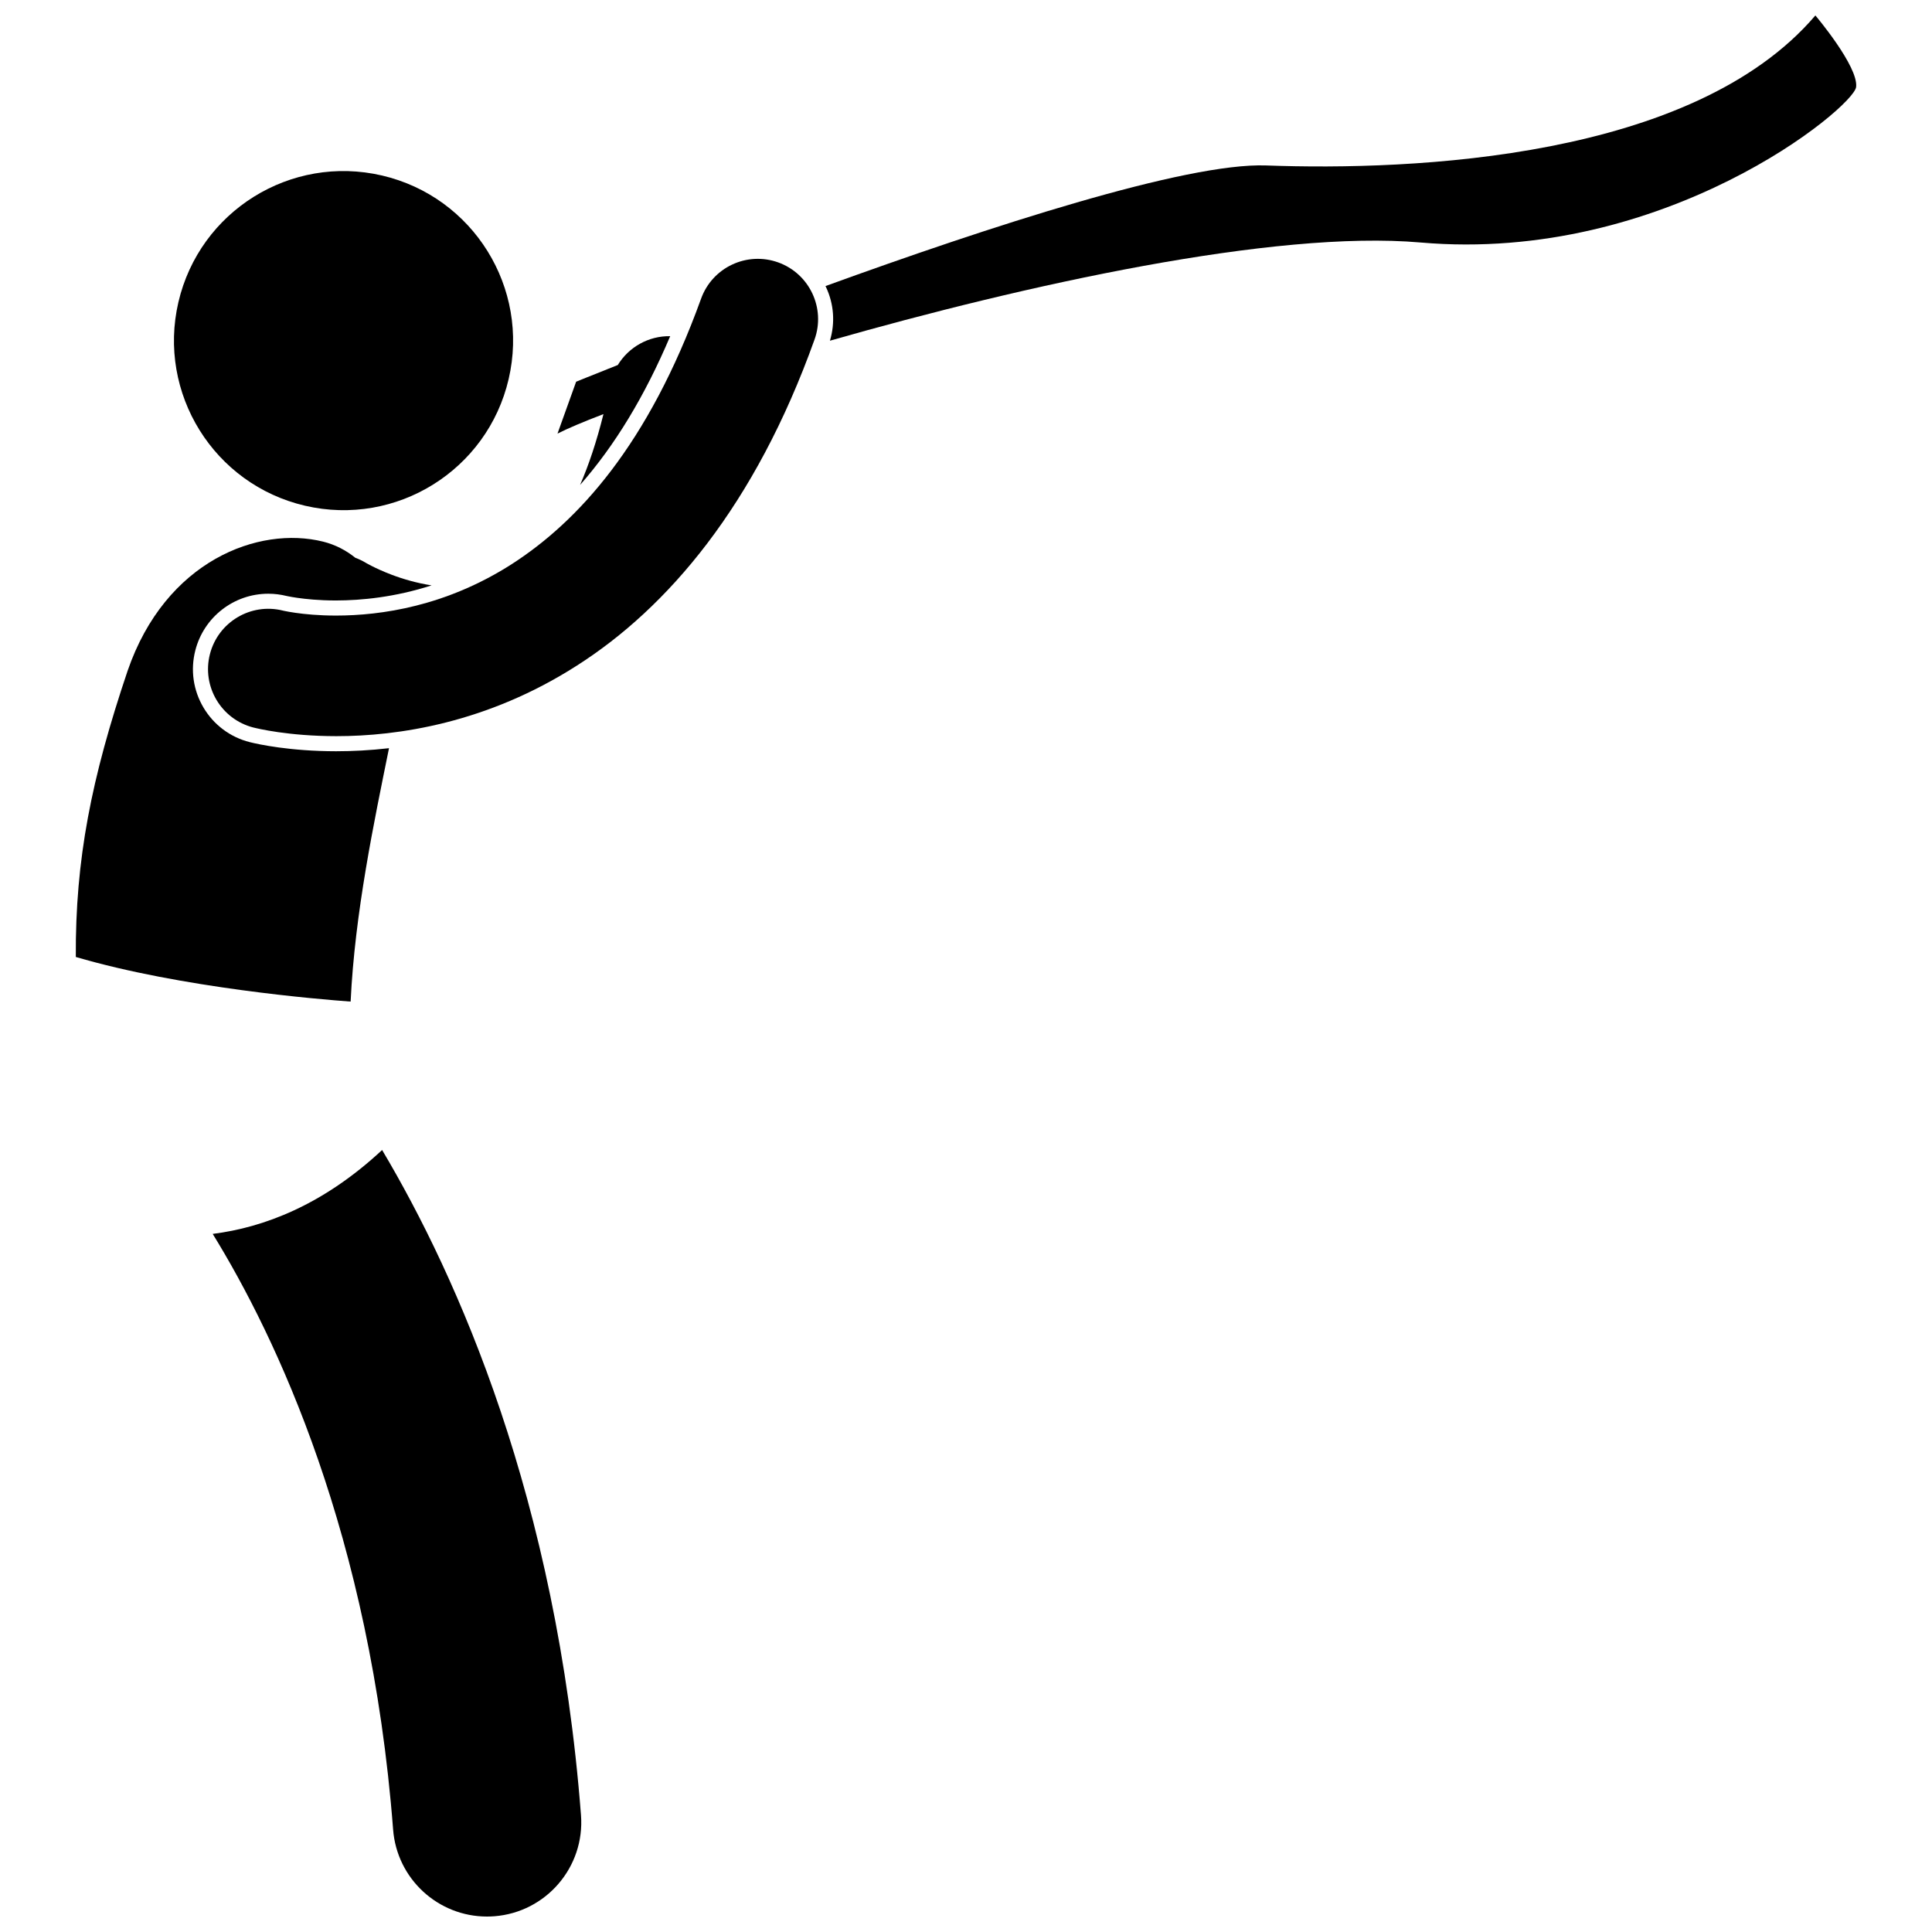
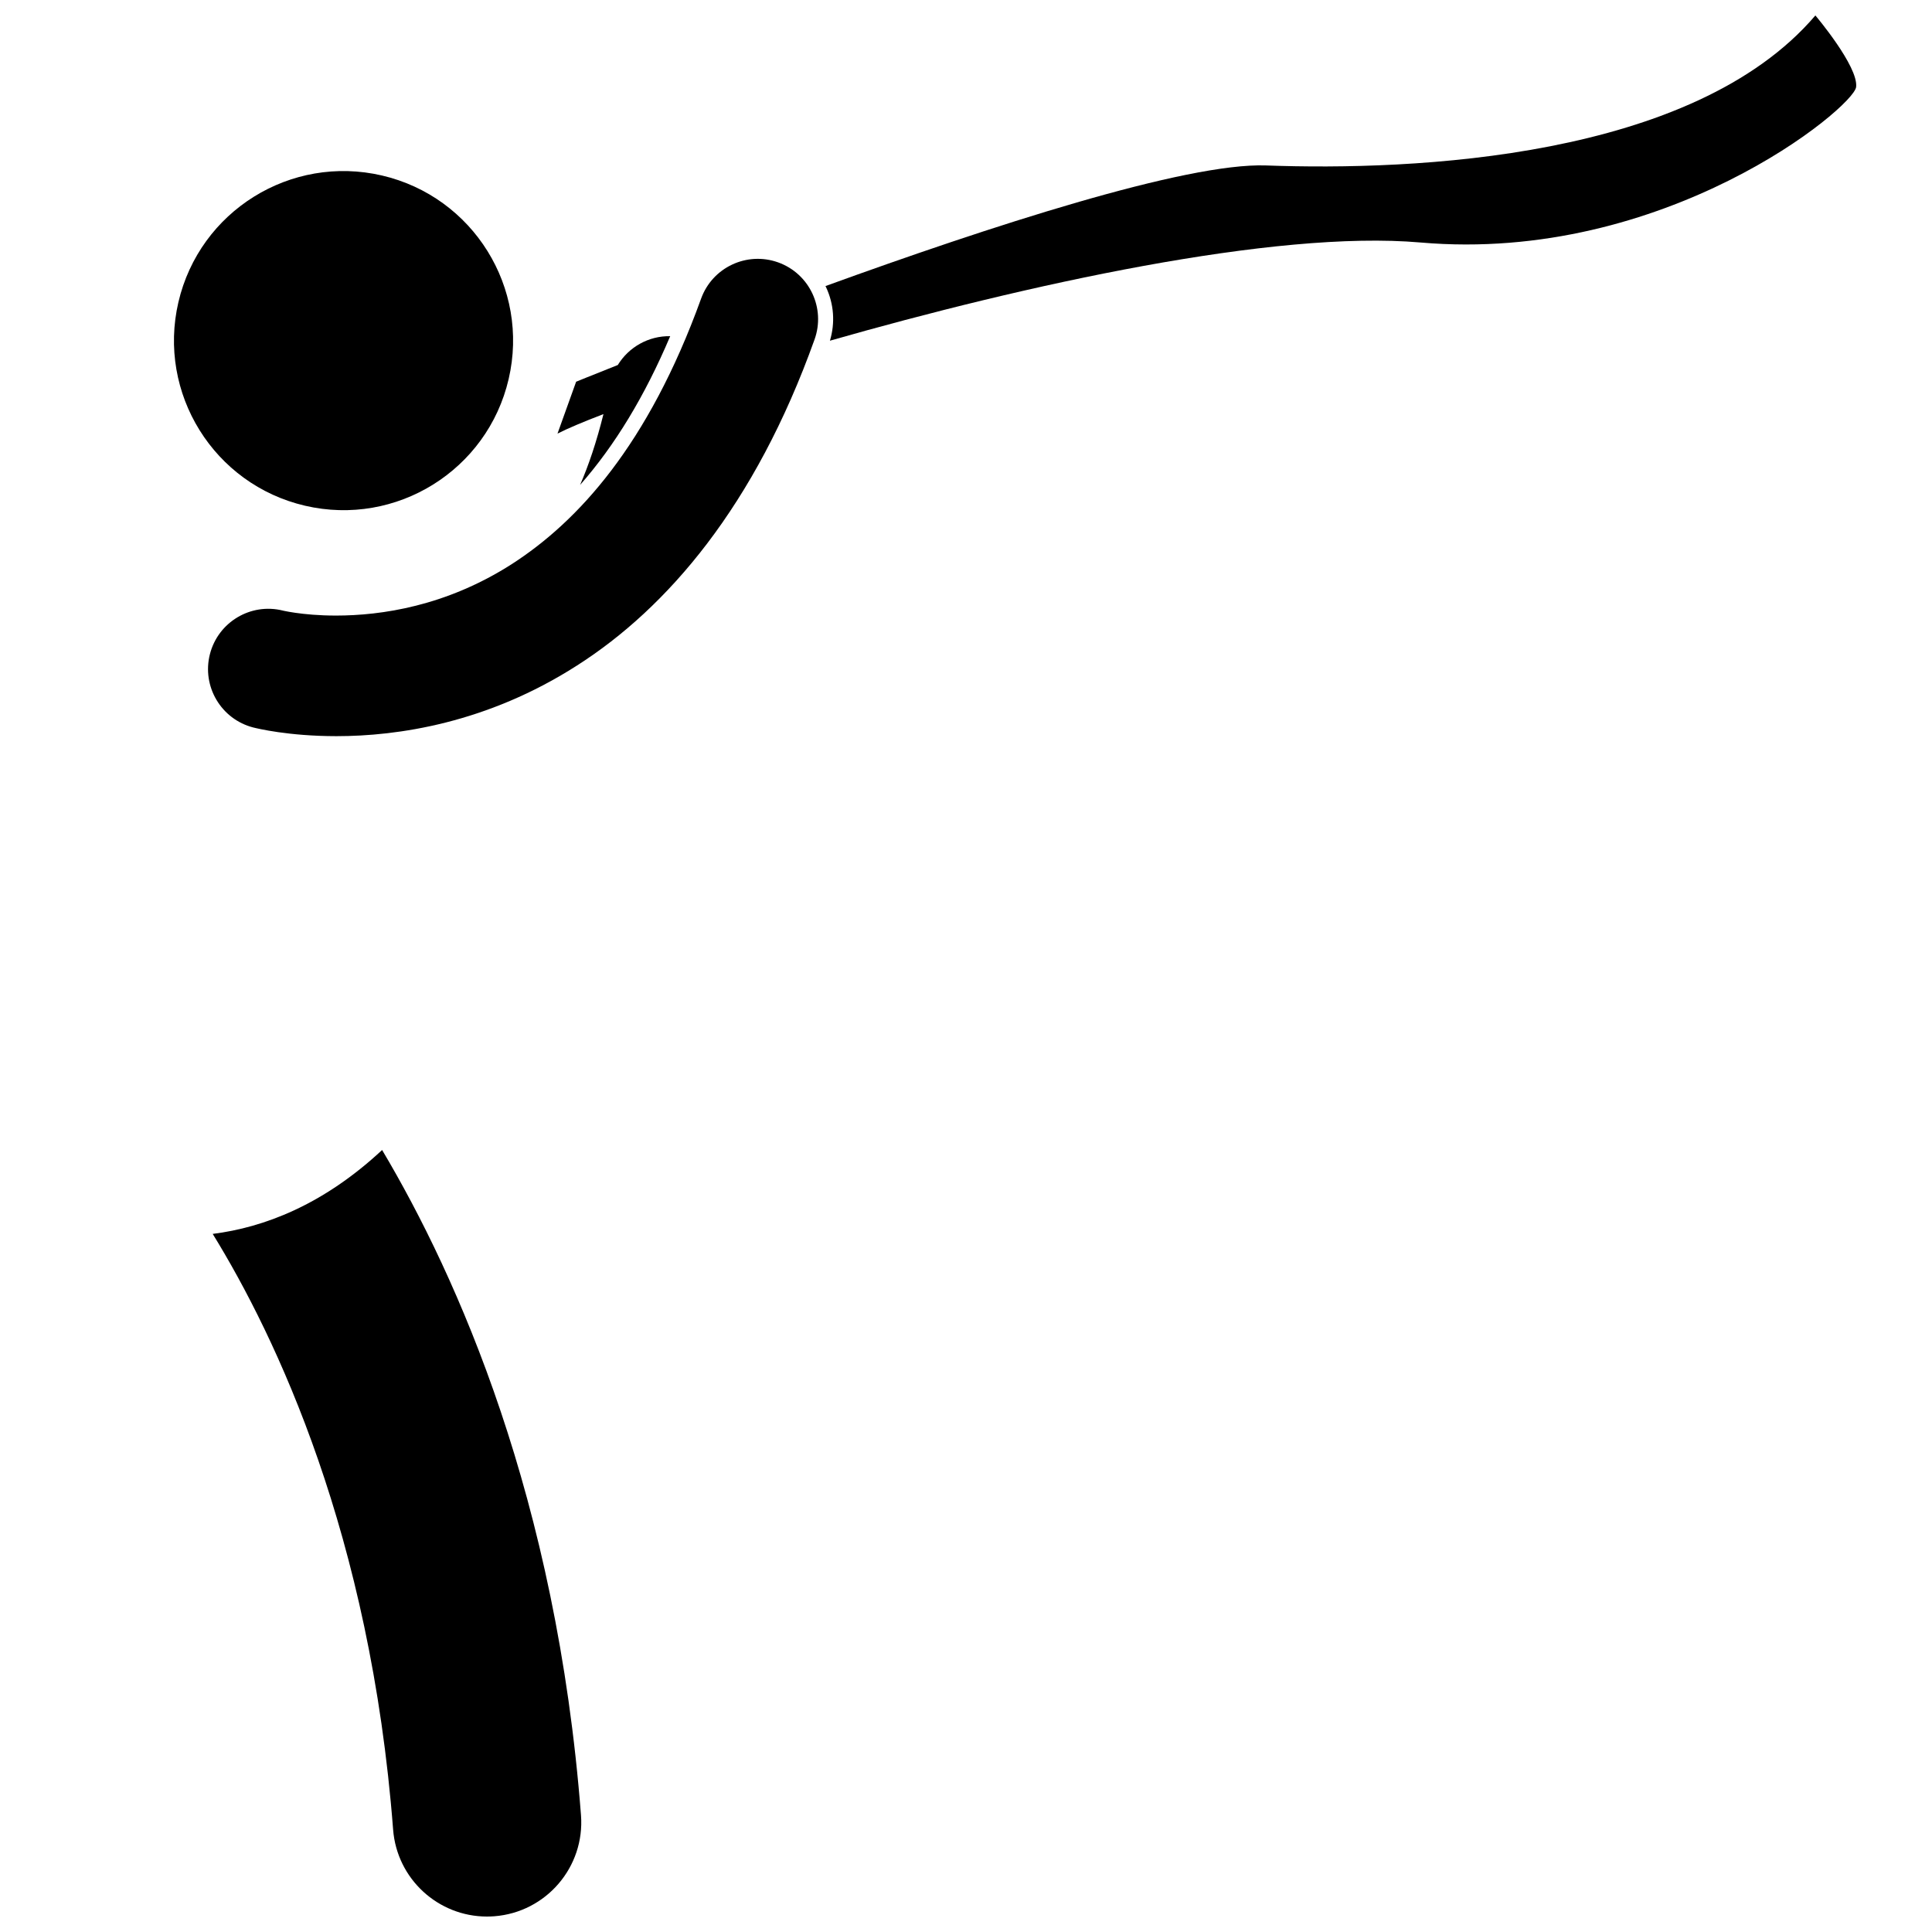
<svg xmlns="http://www.w3.org/2000/svg" width="800px" height="800px" version="1.1" viewBox="144 144 512 512">
  <defs>
    <clipPath id="b">
      <path d="m200 448h99v203.9h-99z" />
    </clipPath>
    <clipPath id="a">
      <path d="m362 148.09h274v86.906h-274z" />
    </clipPath>
  </defs>
  <path d="m245.23 190.51c24.164 5.629 39.195 29.781 33.566 53.949-5.625 24.164-29.781 39.191-53.949 33.566-24.168-5.629-39.195-29.781-33.57-53.949 5.629-24.168 29.785-39.195 53.953-33.566" />
-   <path d="m233.09 343.09c-12.262-0.012-20.629-1.848-22.902-2.414-5.199-1.324-9.543-4.582-12.266-9.172-2.715-4.59-3.484-9.965-2.16-15.133 2.262-8.848 10.219-15.027 19.34-15.027 1.625 0 3.25 0.203 4.84 0.594l0.383 0.078c0.523 0.109 1.359 0.262 2.484 0.422 2.203 0.316 5.75 0.695 10.207 0.695 6.785-0.008 15.656-0.871 25.359-4-3.938-0.609-7.68-1.707-10.672-2.856-2.269-0.863-4.106-1.727-5.297-2.336-0.594-0.301-1.031-0.539-1.277-0.68-0.086-0.051-0.152-0.09-0.191-0.113l-0.035-0.023v0.004c-0.887-0.535-1.801-0.965-2.738-1.312-2.496-2.008-5.348-3.484-8.531-4.277-17.051-4.254-41.77 5.008-51.824 34.254-9.613 28.504-13.867 49.988-13.719 75.812 27.93 8.211 64.676 11.234 72.828 11.824 1.125-23.645 6.231-47.684 10.172-67.152-5.086 0.586-9.766 0.809-13.906 0.809z" />
  <g clip-path="url(#b)">
    <path d="m200.37 471c16.77 27.227 41.805 79.785 47.809 157.85 1.004 13.094 11.945 23.055 24.867 23.055 0.645 0 1.289-0.027 1.945-0.074 13.75-1.059 24.039-13.059 22.977-26.809-6.461-83.906-32.723-142.66-52.703-176.26-15.664 14.594-31.371 20.531-44.895 22.234z" />
  </g>
  <g clip-path="url(#a)">
    <path d="m363.94 234.29c51.715-14.781 117.77-29.402 156.5-26.027 64.77 5.644 114.79-35.758 115.45-41.195 0.66-5.441-10.793-18.973-10.793-18.973-32.43 38.016-106.45 41.184-145.55 39.754-21.277-0.777-73.555 16.266-116.79 31.965 0.043 0.086 0.094 0.164 0.133 0.25 2.121 4.496 2.469 9.504 1.051 14.227z" />
  </g>
  <path d="m321.61 233.09c-5.707-0.102-10.973 2.875-13.887 7.641-6.961 2.762-11.043 4.43-11.043 4.43l-4.938 13.75c2.598-1.328 6.766-3.098 12.18-5.168-1.836 7.383-3.941 13.598-6.191 18.77 9.23-10.488 17.156-23.559 23.879-39.422z" />
  <path d="m359.86 233.98c2.981-8.301-1.328-17.457-9.633-20.441-8.309-2.981-17.457 1.328-20.441 9.633-14.02 38.797-32.633 59.02-50.117 70.297-17.508 11.227-34.727 13.652-46.578 13.664-4.625 0.004-8.371-0.375-10.84-0.734-1.234-0.172-2.152-0.348-2.699-0.461-0.234-0.047-0.402-0.082-0.496-0.102-0.051-0.016-0.078-0.023-0.086-0.023-8.516-2.125-17.16 3.031-19.34 11.543-2.188 8.551 2.969 17.258 11.523 19.445l-0.004-0.004c0.977 0.242 9.223 2.281 21.941 2.293h0.09c16.156 0 39.867-3.422 63.734-18.723 23.941-15.266 47.18-42.312 62.945-86.387z" />
</svg>